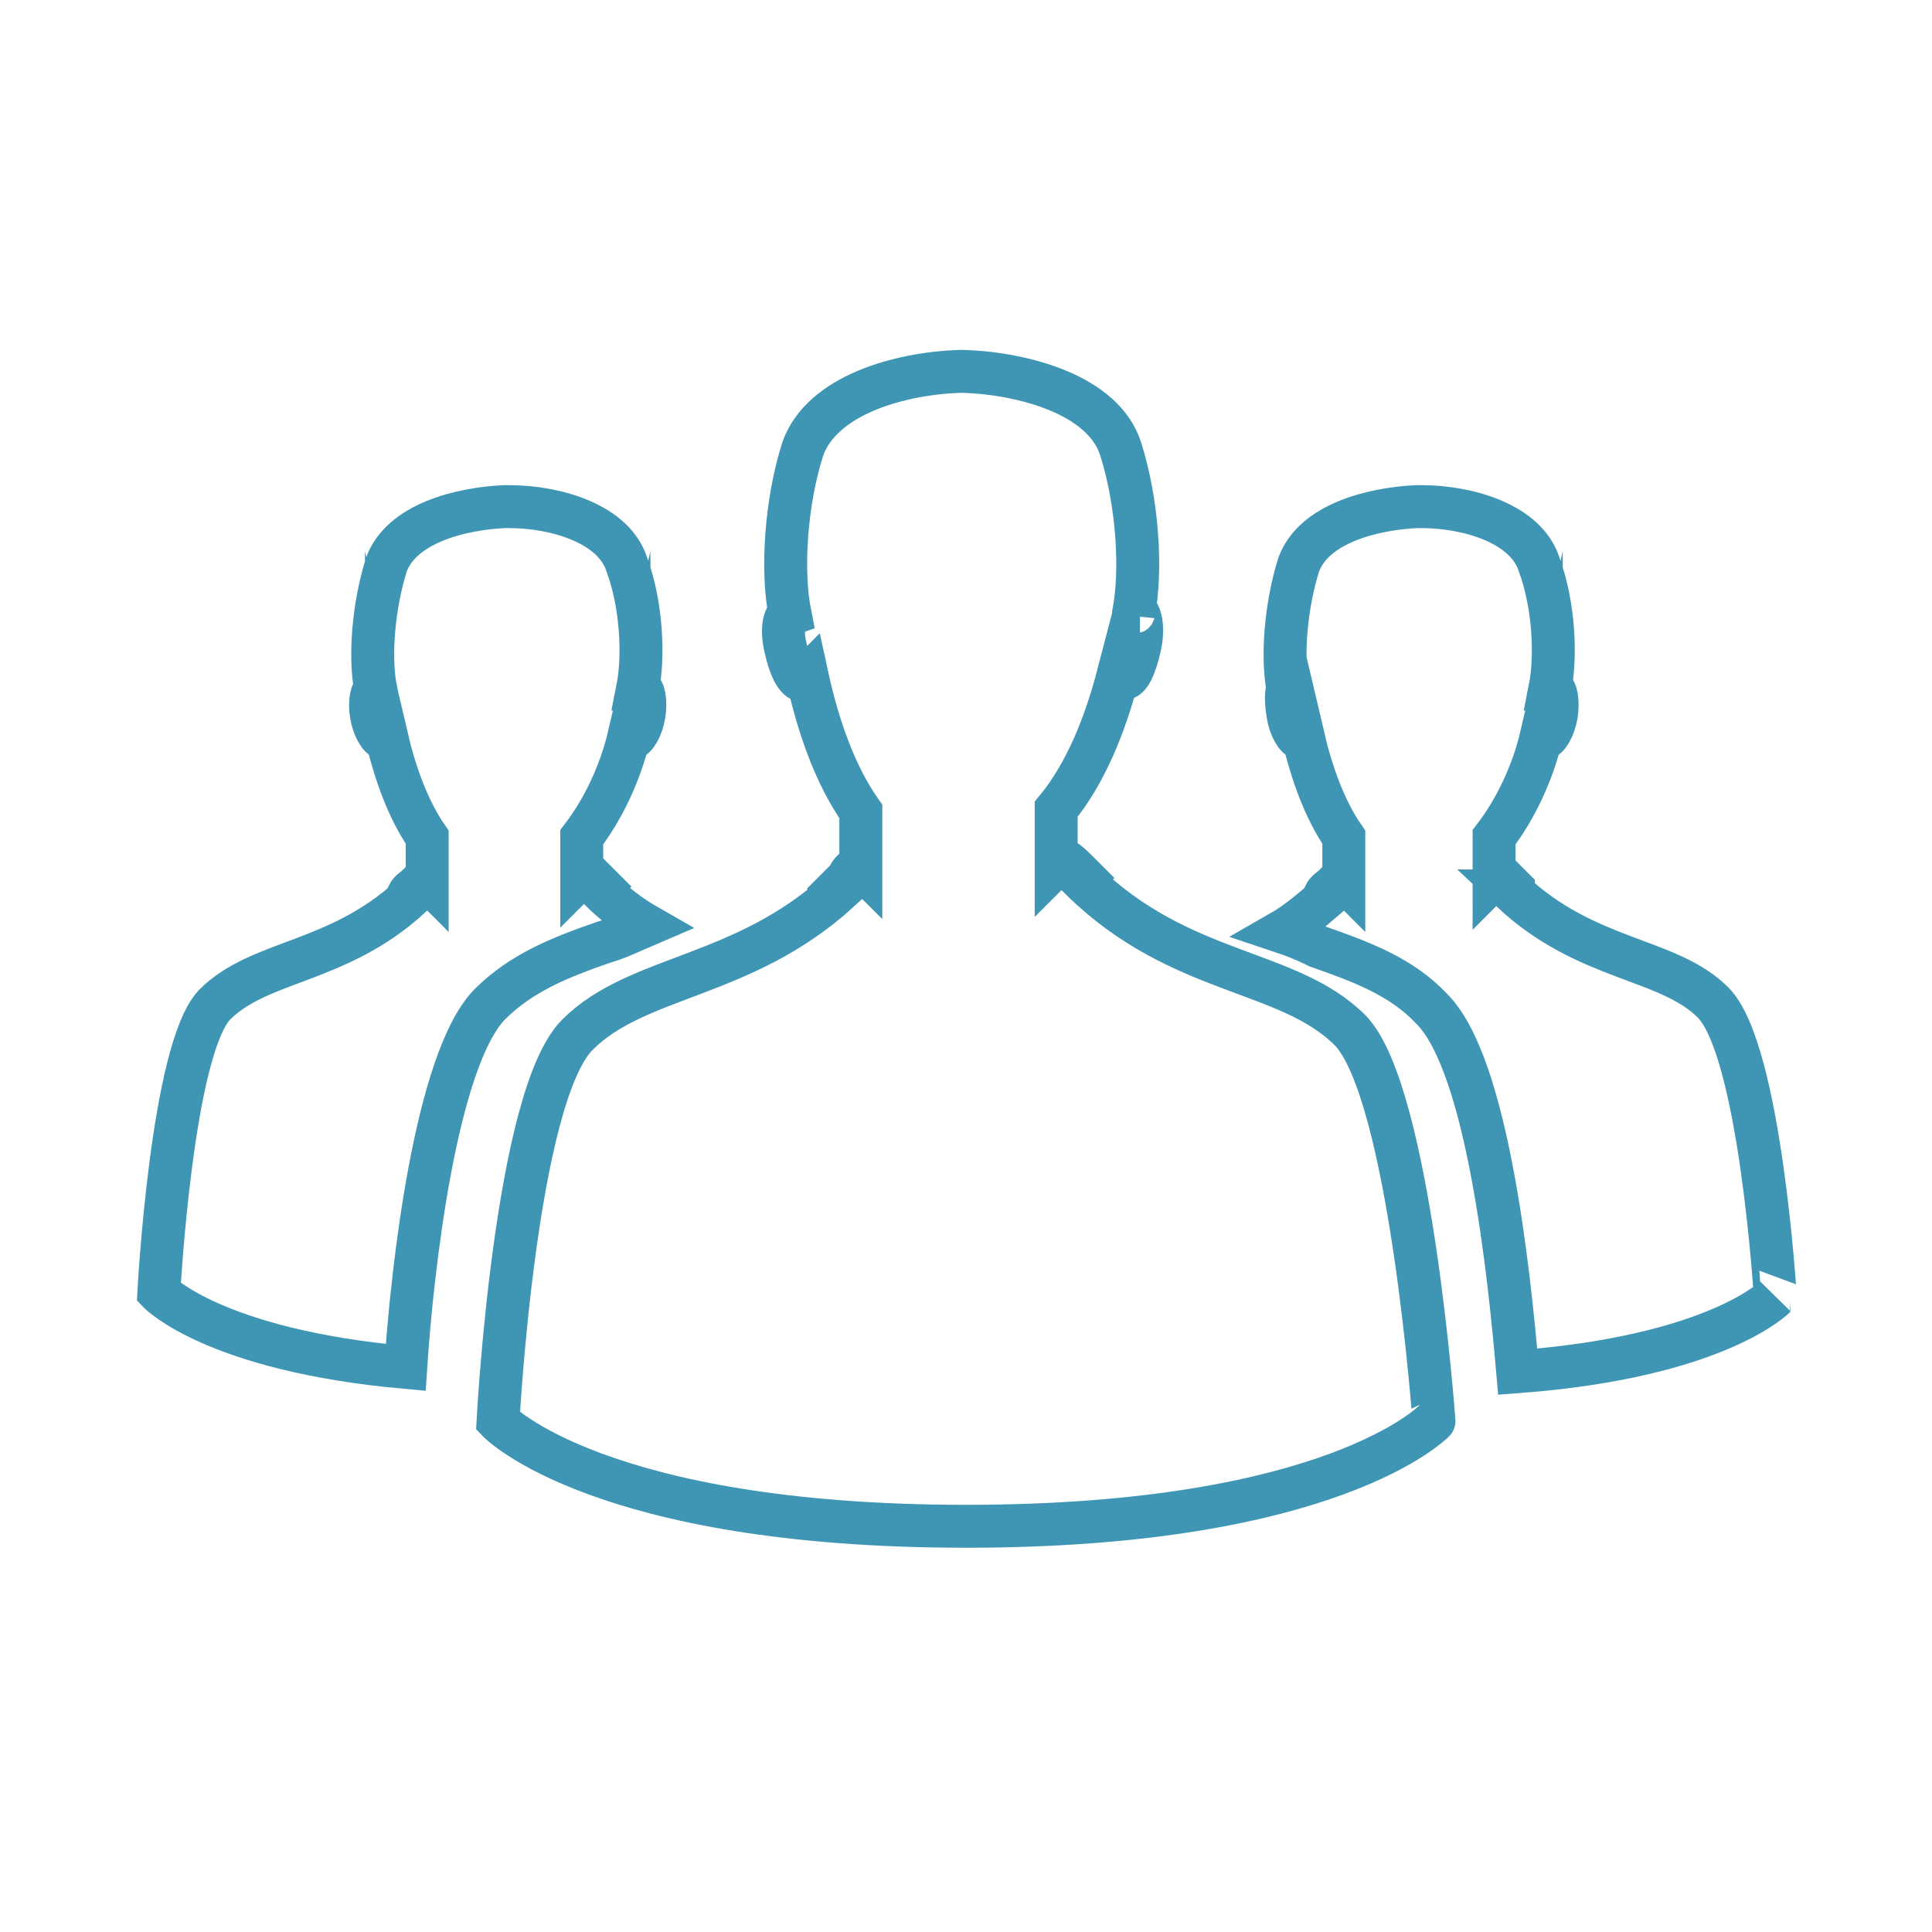
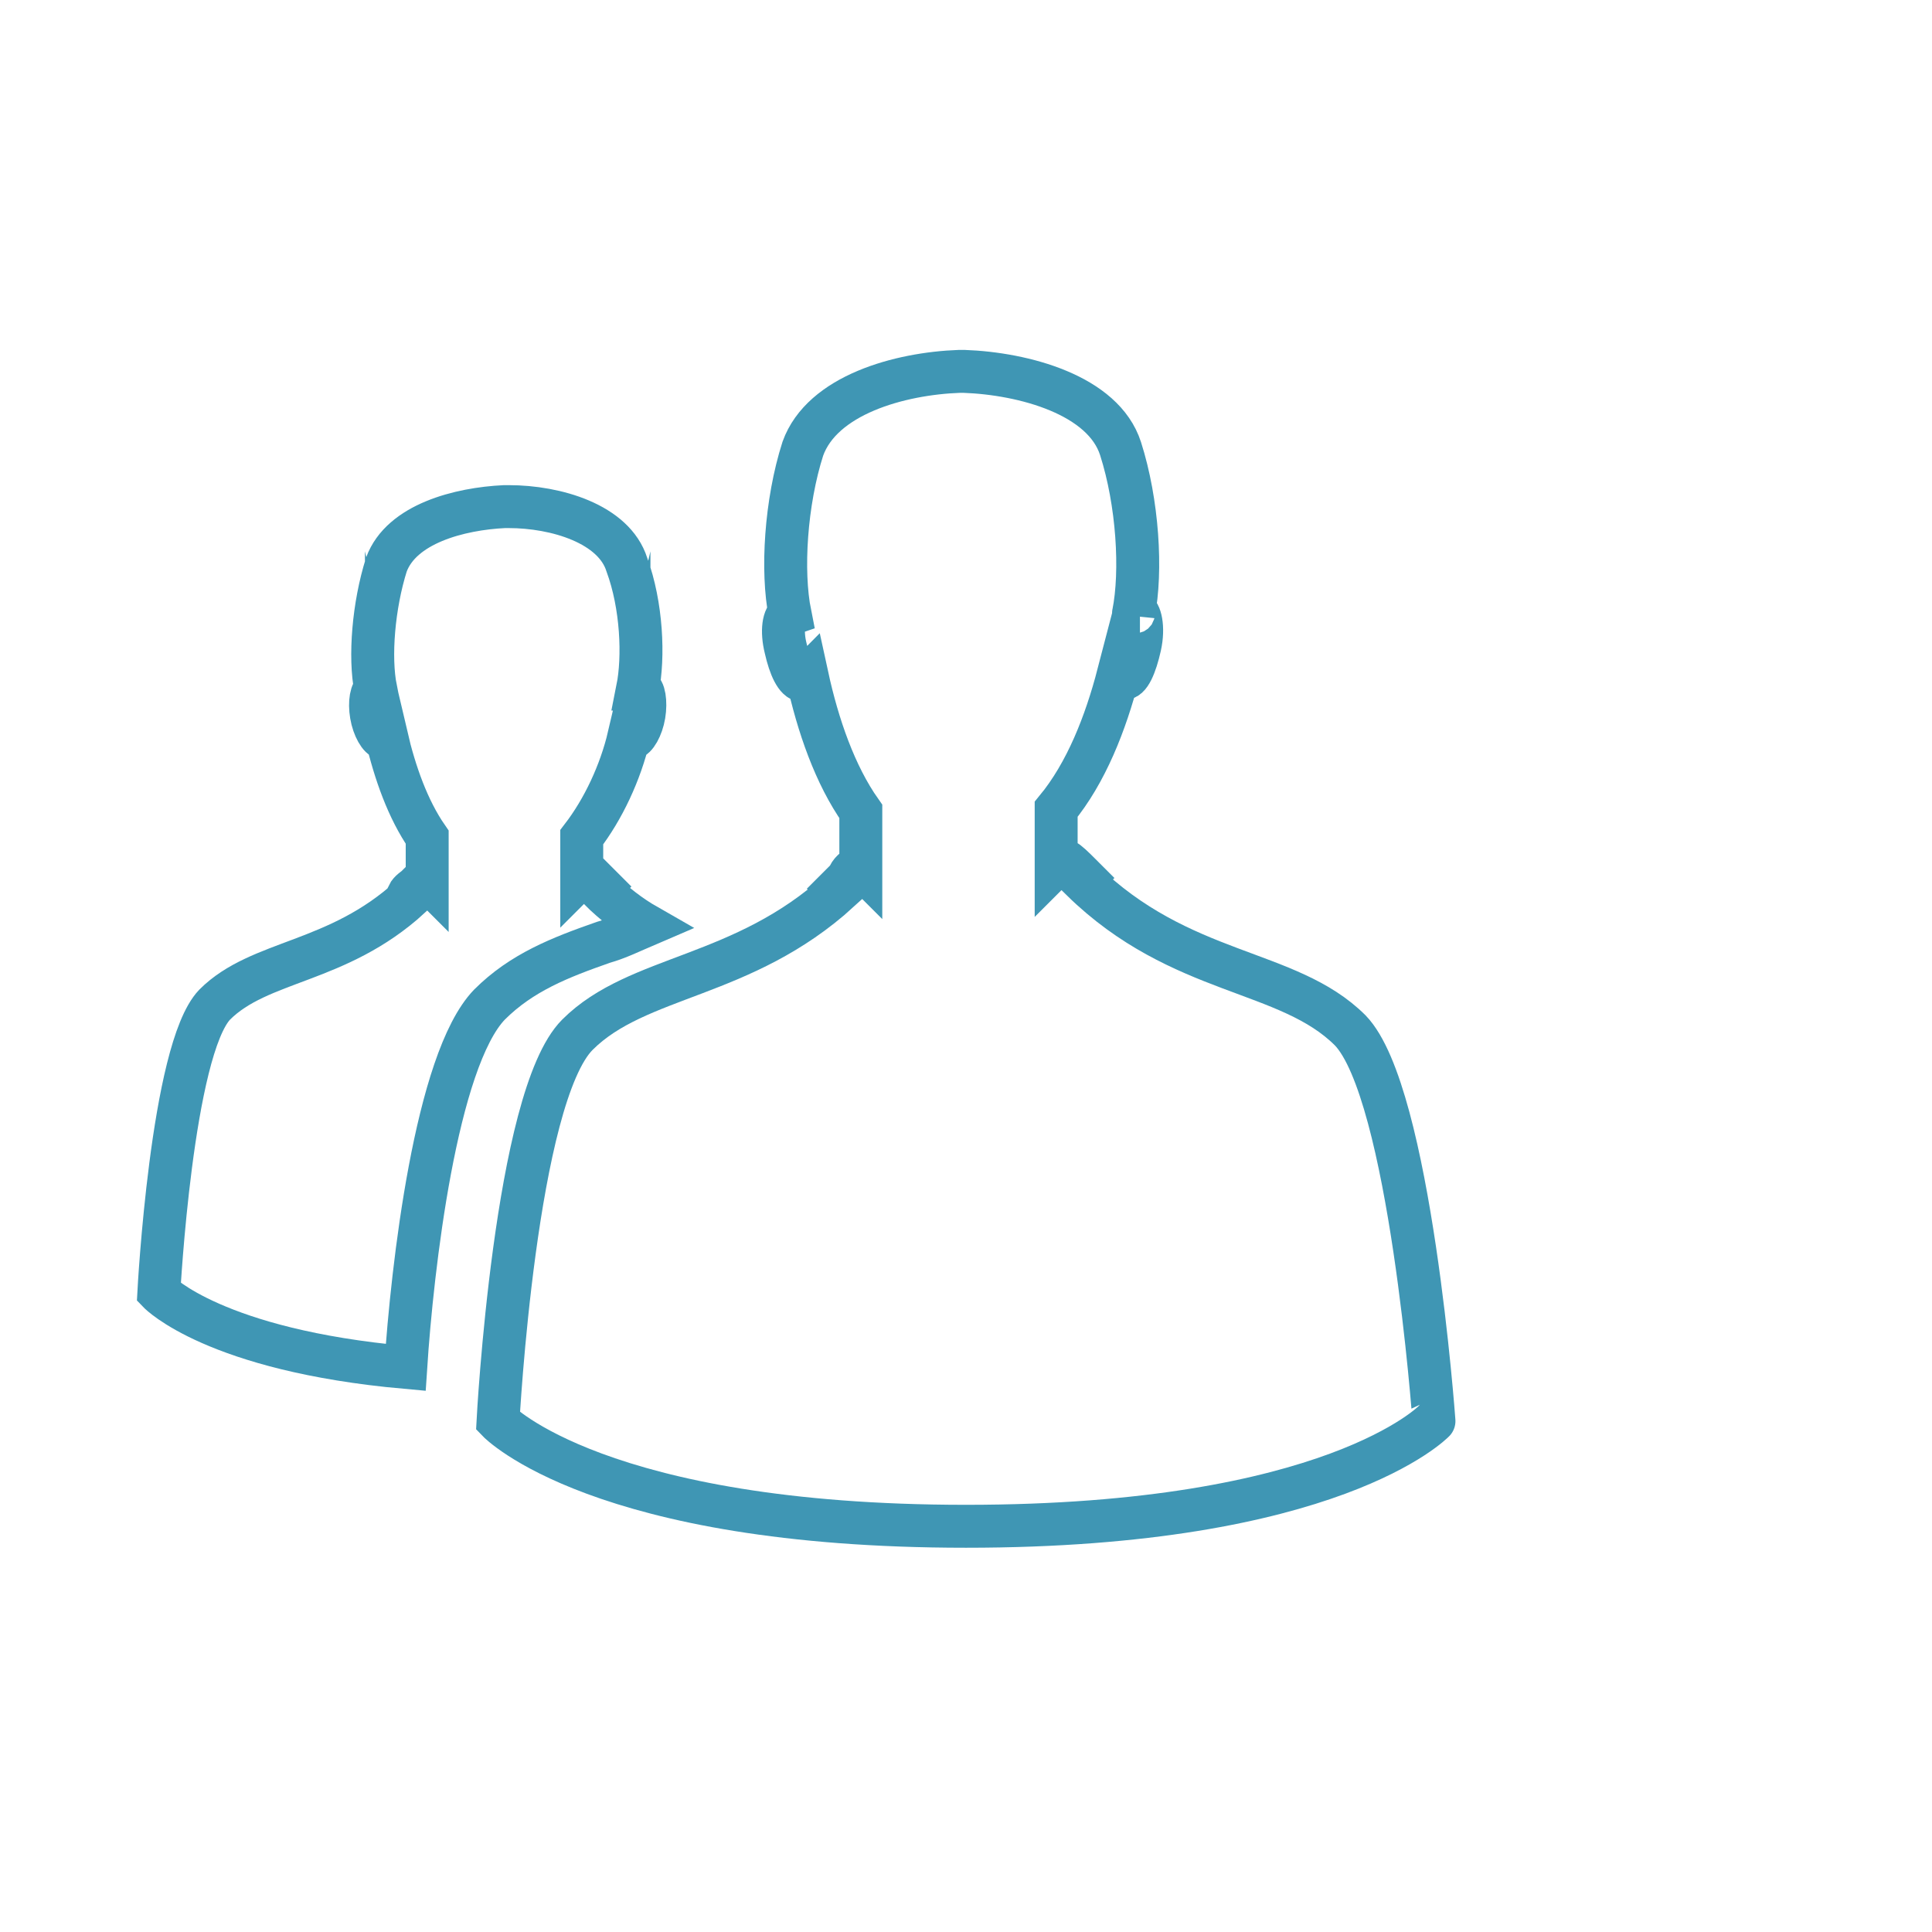
<svg xmlns="http://www.w3.org/2000/svg" version="1.1" id="Layer_1" x="0px" y="0px" viewBox="0 0 90 90" style="enable-background:new 0 0 90 90;" xml:space="preserve">
  <style type="text/css">
	.st0{fill:none;stroke:#3F96B4;stroke-width:2;stroke-miterlimit:10;}
</style>
  <g>
-     <path class="st0" d="M60,33.3c0.1,0.6,0.4,1.1,0.6,1.1c0.1,0,0.1-0.1,0.1-0.1c0.4,1.7,1,3.4,1.9,4.7v2c0,0-0.1-0.1-0.1-0.1   c-0.1,0.1-0.3,0.3-0.4,0.4c-0.1,0.1-0.3,0.2-0.4,0.4c0,0,0,0,0.1,0.1c-0.7,0.6-1.4,1.2-2.1,1.6c0.6,0.2,1.1,0.4,1.7,0.7   c2,0.7,3.9,1.4,5.3,2.9c2.6,2.6,3.6,12.3,4,16.9c9.3-0.7,12-3.5,12-3.5S82,48.9,79.8,46.7c-2.1-2.1-5.9-1.9-9.4-5.2   c0,0,0.1,0,0.1-0.1c0,0-0.1-0.1-0.1-0.1c-0.2-0.2-0.4-0.4-0.6-0.6c-0.1,0.1-0.1,0.1-0.2,0.2V39c1-1.3,1.8-3,2.2-4.7   c0,0.1,0.1,0.1,0.1,0.1c0.2,0,0.5-0.5,0.6-1.1c0.1-0.6,0-1.2-0.2-1.2c0,0-0.1,0-0.1,0c0.3-1.5,0.2-3.9-0.5-5.8   c-0.6-1.9-3.3-2.7-5.5-2.7v0c0,0,0,0,0,0c0,0-0.1,0-0.1,0c0,0-0.1,0-0.1,0c0,0,0,0,0,0v0c-2.1,0.1-4.8,0.8-5.5,2.7   c-0.6,1.9-0.8,4.3-0.5,5.8C59.9,32.2,59.9,32.7,60,33.3z" />
    <path class="st0" d="M22.8,46.8c1.5-1.5,3.3-2.2,5.3-2.9c0.7-0.2,1.3-0.5,2-0.8c-0.7-0.4-1.5-1-2.2-1.7c0,0,0,0,0.1-0.1   c0,0-0.1-0.1-0.1-0.1c-0.2-0.2-0.4-0.4-0.6-0.6c-0.1,0.1-0.1,0.1-0.2,0.2V39c1-1.3,1.8-3,2.2-4.7c0,0.1,0.1,0.1,0.1,0.1   c0.2,0,0.5-0.5,0.6-1.1c0.1-0.6,0-1.2-0.2-1.2c0,0-0.1,0-0.1,0c0.3-1.5,0.2-3.9-0.5-5.8c-0.6-1.9-3.3-2.7-5.5-2.7v0c0,0,0,0,0,0   c0,0-0.1,0-0.1,0c0,0-0.1,0-0.1,0c0,0,0,0,0,0v0c-2.1,0.1-4.8,0.8-5.5,2.7c-0.6,1.9-0.8,4.3-0.5,5.8c-0.2,0.1-0.3,0.6-0.2,1.2   c0.1,0.6,0.4,1.1,0.6,1.1c0.1,0,0.1-0.1,0.1-0.1c0.4,1.7,1,3.4,1.9,4.7v2c0,0-0.1-0.1-0.1-0.1c-0.1,0.1-0.3,0.3-0.4,0.4   c-0.1,0.1-0.3,0.2-0.4,0.4c0,0,0,0,0.1,0.1c-3.4,3.1-7,2.9-9.1,5C8,48.9,7.4,60.2,7.4,60.2s2.6,2.7,11.5,3.5   C19.2,59.1,20.3,49.4,22.8,46.8z" />
    <path class="st0" d="M62.9,48c-2.9-2.9-7.9-2.5-12.5-7c0,0,0.1-0.1,0.1-0.1c-0.1-0.1-0.1-0.1-0.2-0.2c-0.3-0.3-0.5-0.5-0.8-0.7   c-0.1,0.1-0.2,0.2-0.3,0.3v-2.6c1.4-1.7,2.3-4,2.9-6.3c0,0.1,0.1,0.1,0.2,0.2c0.3,0.1,0.6-0.6,0.8-1.5c0.2-0.9,0-1.6-0.2-1.6   c0,0-0.1,0-0.1,0.1c0.4-2,0.2-5.2-0.6-7.7c-0.8-2.5-4.5-3.5-7.3-3.6v0c0,0,0,0,0,0c0,0-0.1,0-0.1,0c0,0-0.1,0-0.1,0c0,0,0,0,0,0v0   c-2.8,0.1-6.4,1.1-7.3,3.6c-0.8,2.5-1,5.7-0.6,7.7c-0.3,0.1-0.4,0.8-0.2,1.6c0.2,0.9,0.5,1.5,0.8,1.5c0.1,0,0.1-0.1,0.2-0.2   c0.5,2.3,1.3,4.6,2.5,6.3v2.6c0,0-0.1-0.1-0.1-0.1c-0.2,0.2-0.4,0.3-0.5,0.6c-0.2,0.2-0.3,0.3-0.5,0.5c0,0,0.1,0.1,0.1,0.1   c-4.5,4.1-9.4,3.9-12.2,6.7c-2.9,2.9-3.7,18-3.7,18s4.7,4.9,21.8,4.9c0,0,0,0,0,0c0,0,0,0,0,0c17.1,0,21.8-4.9,21.8-4.9   S65.7,50.9,62.9,48z" />
  </g>
</svg>